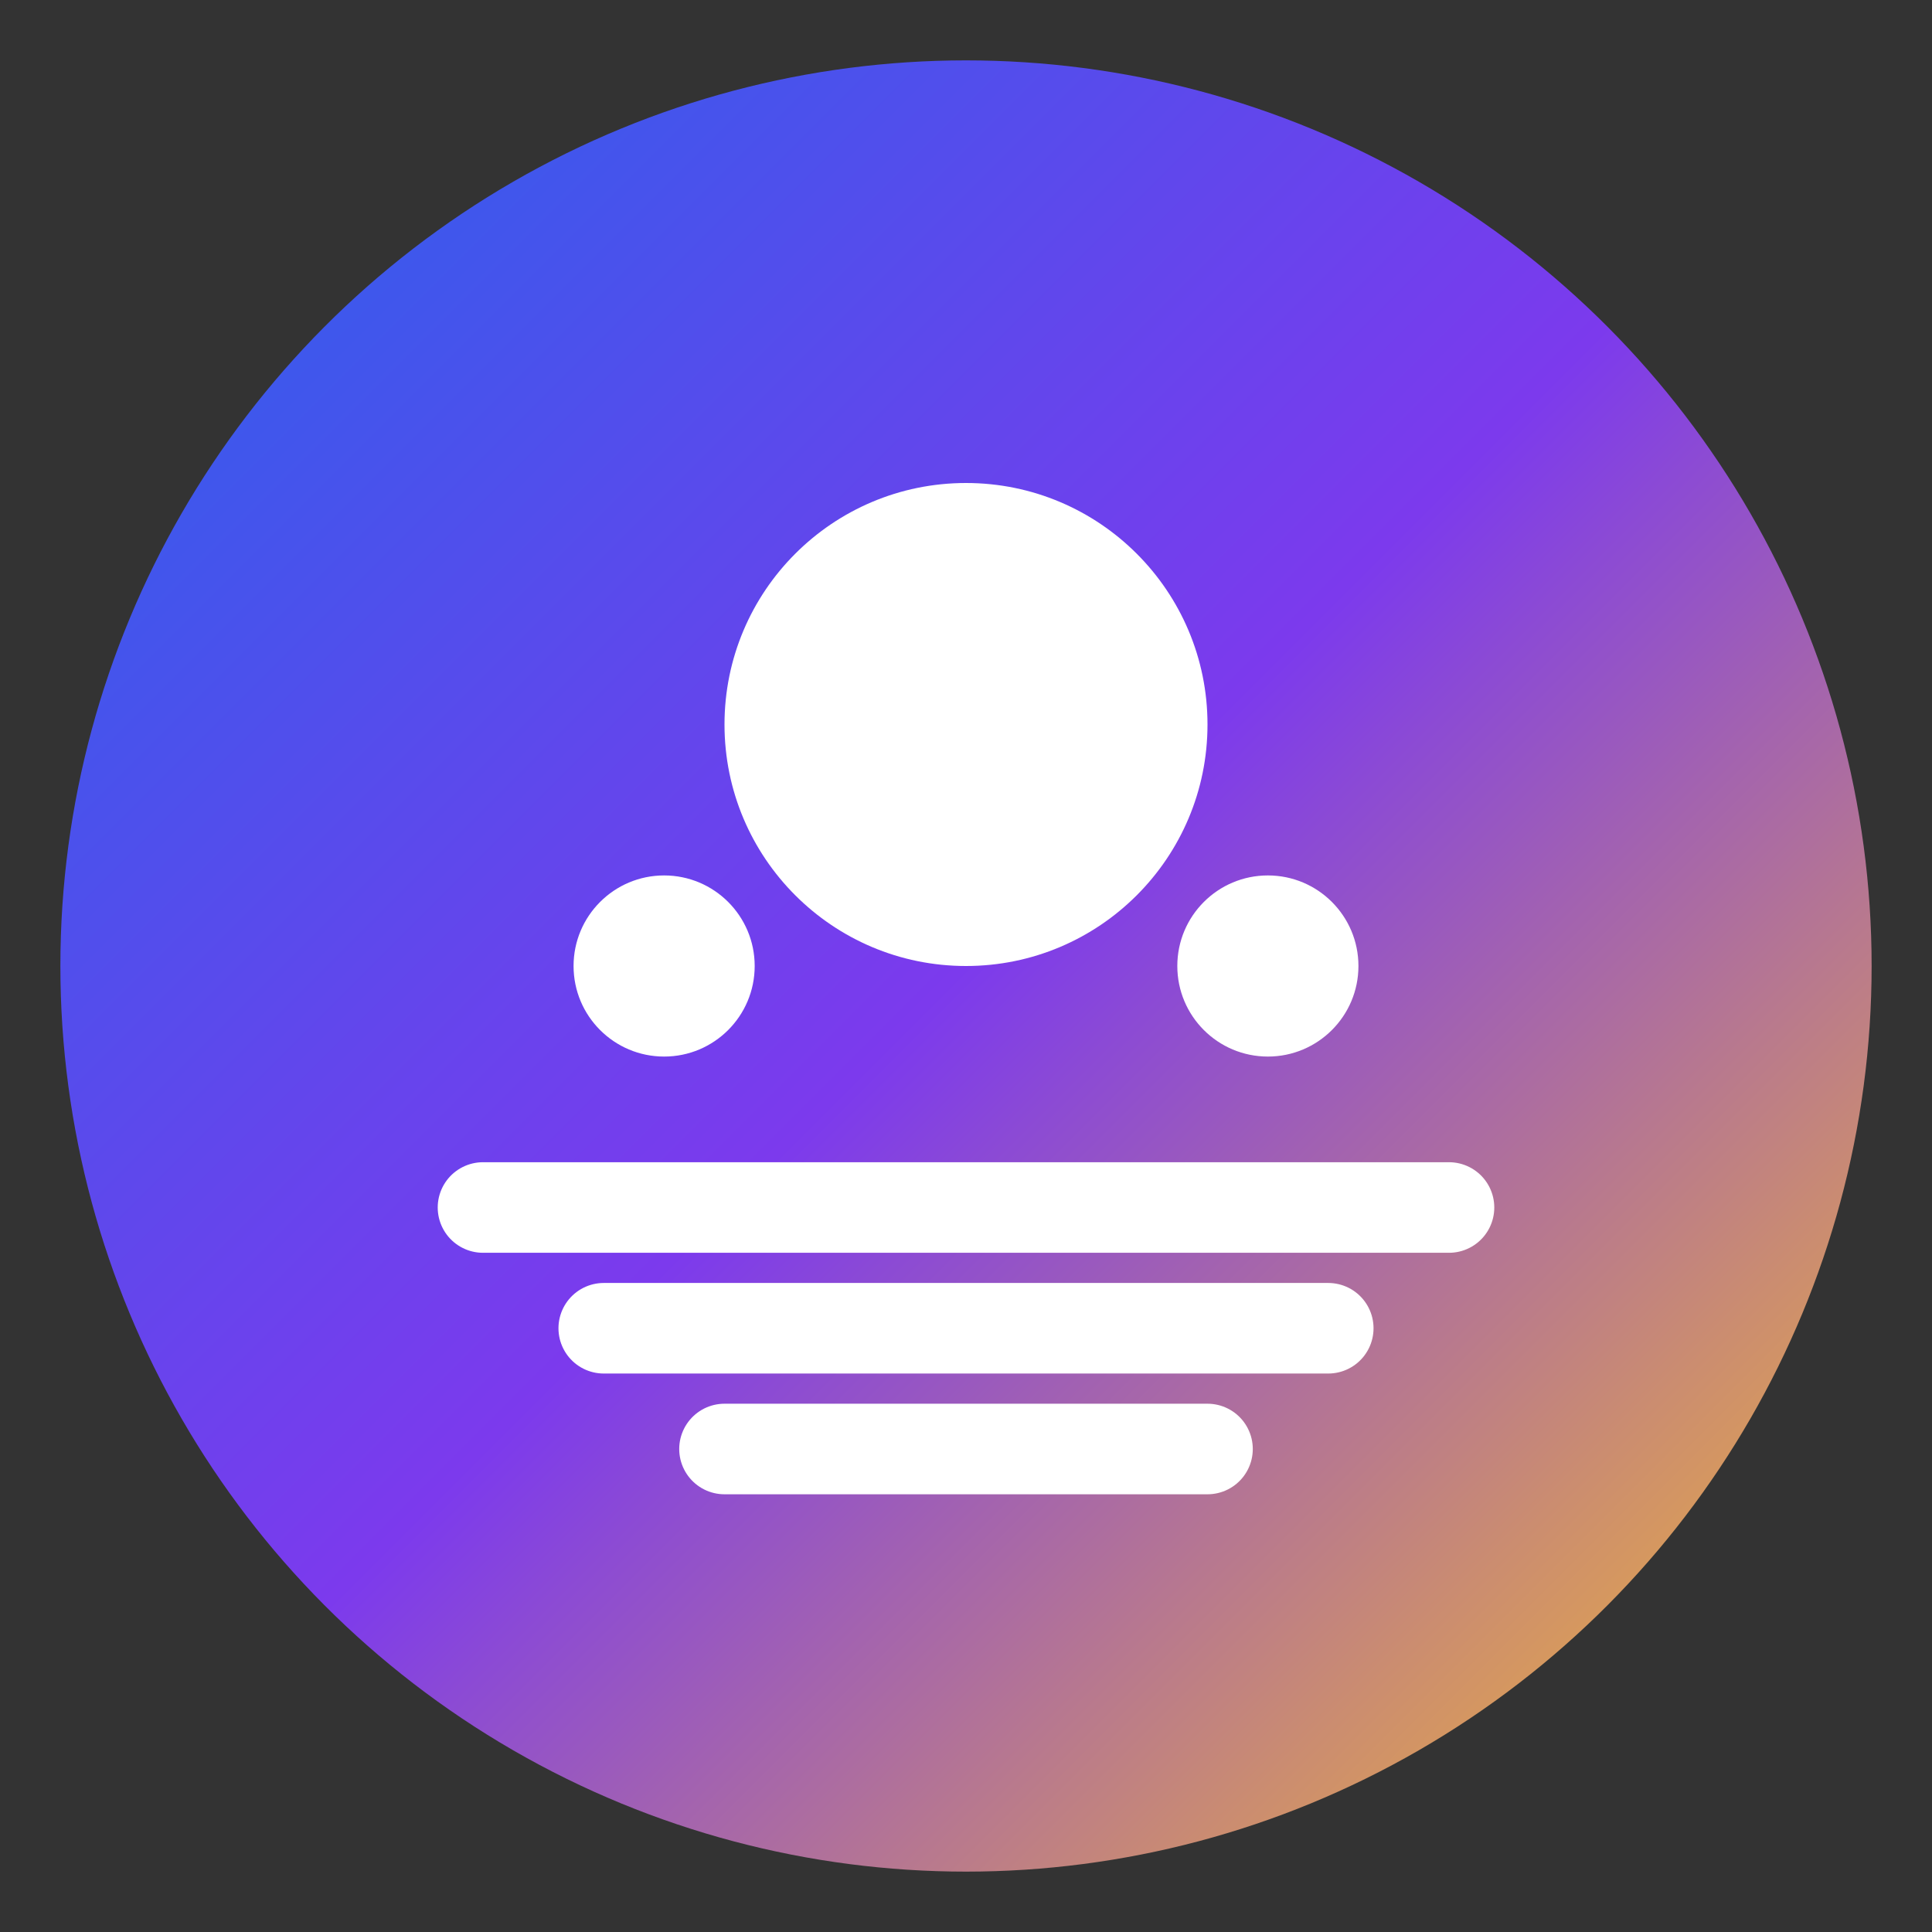
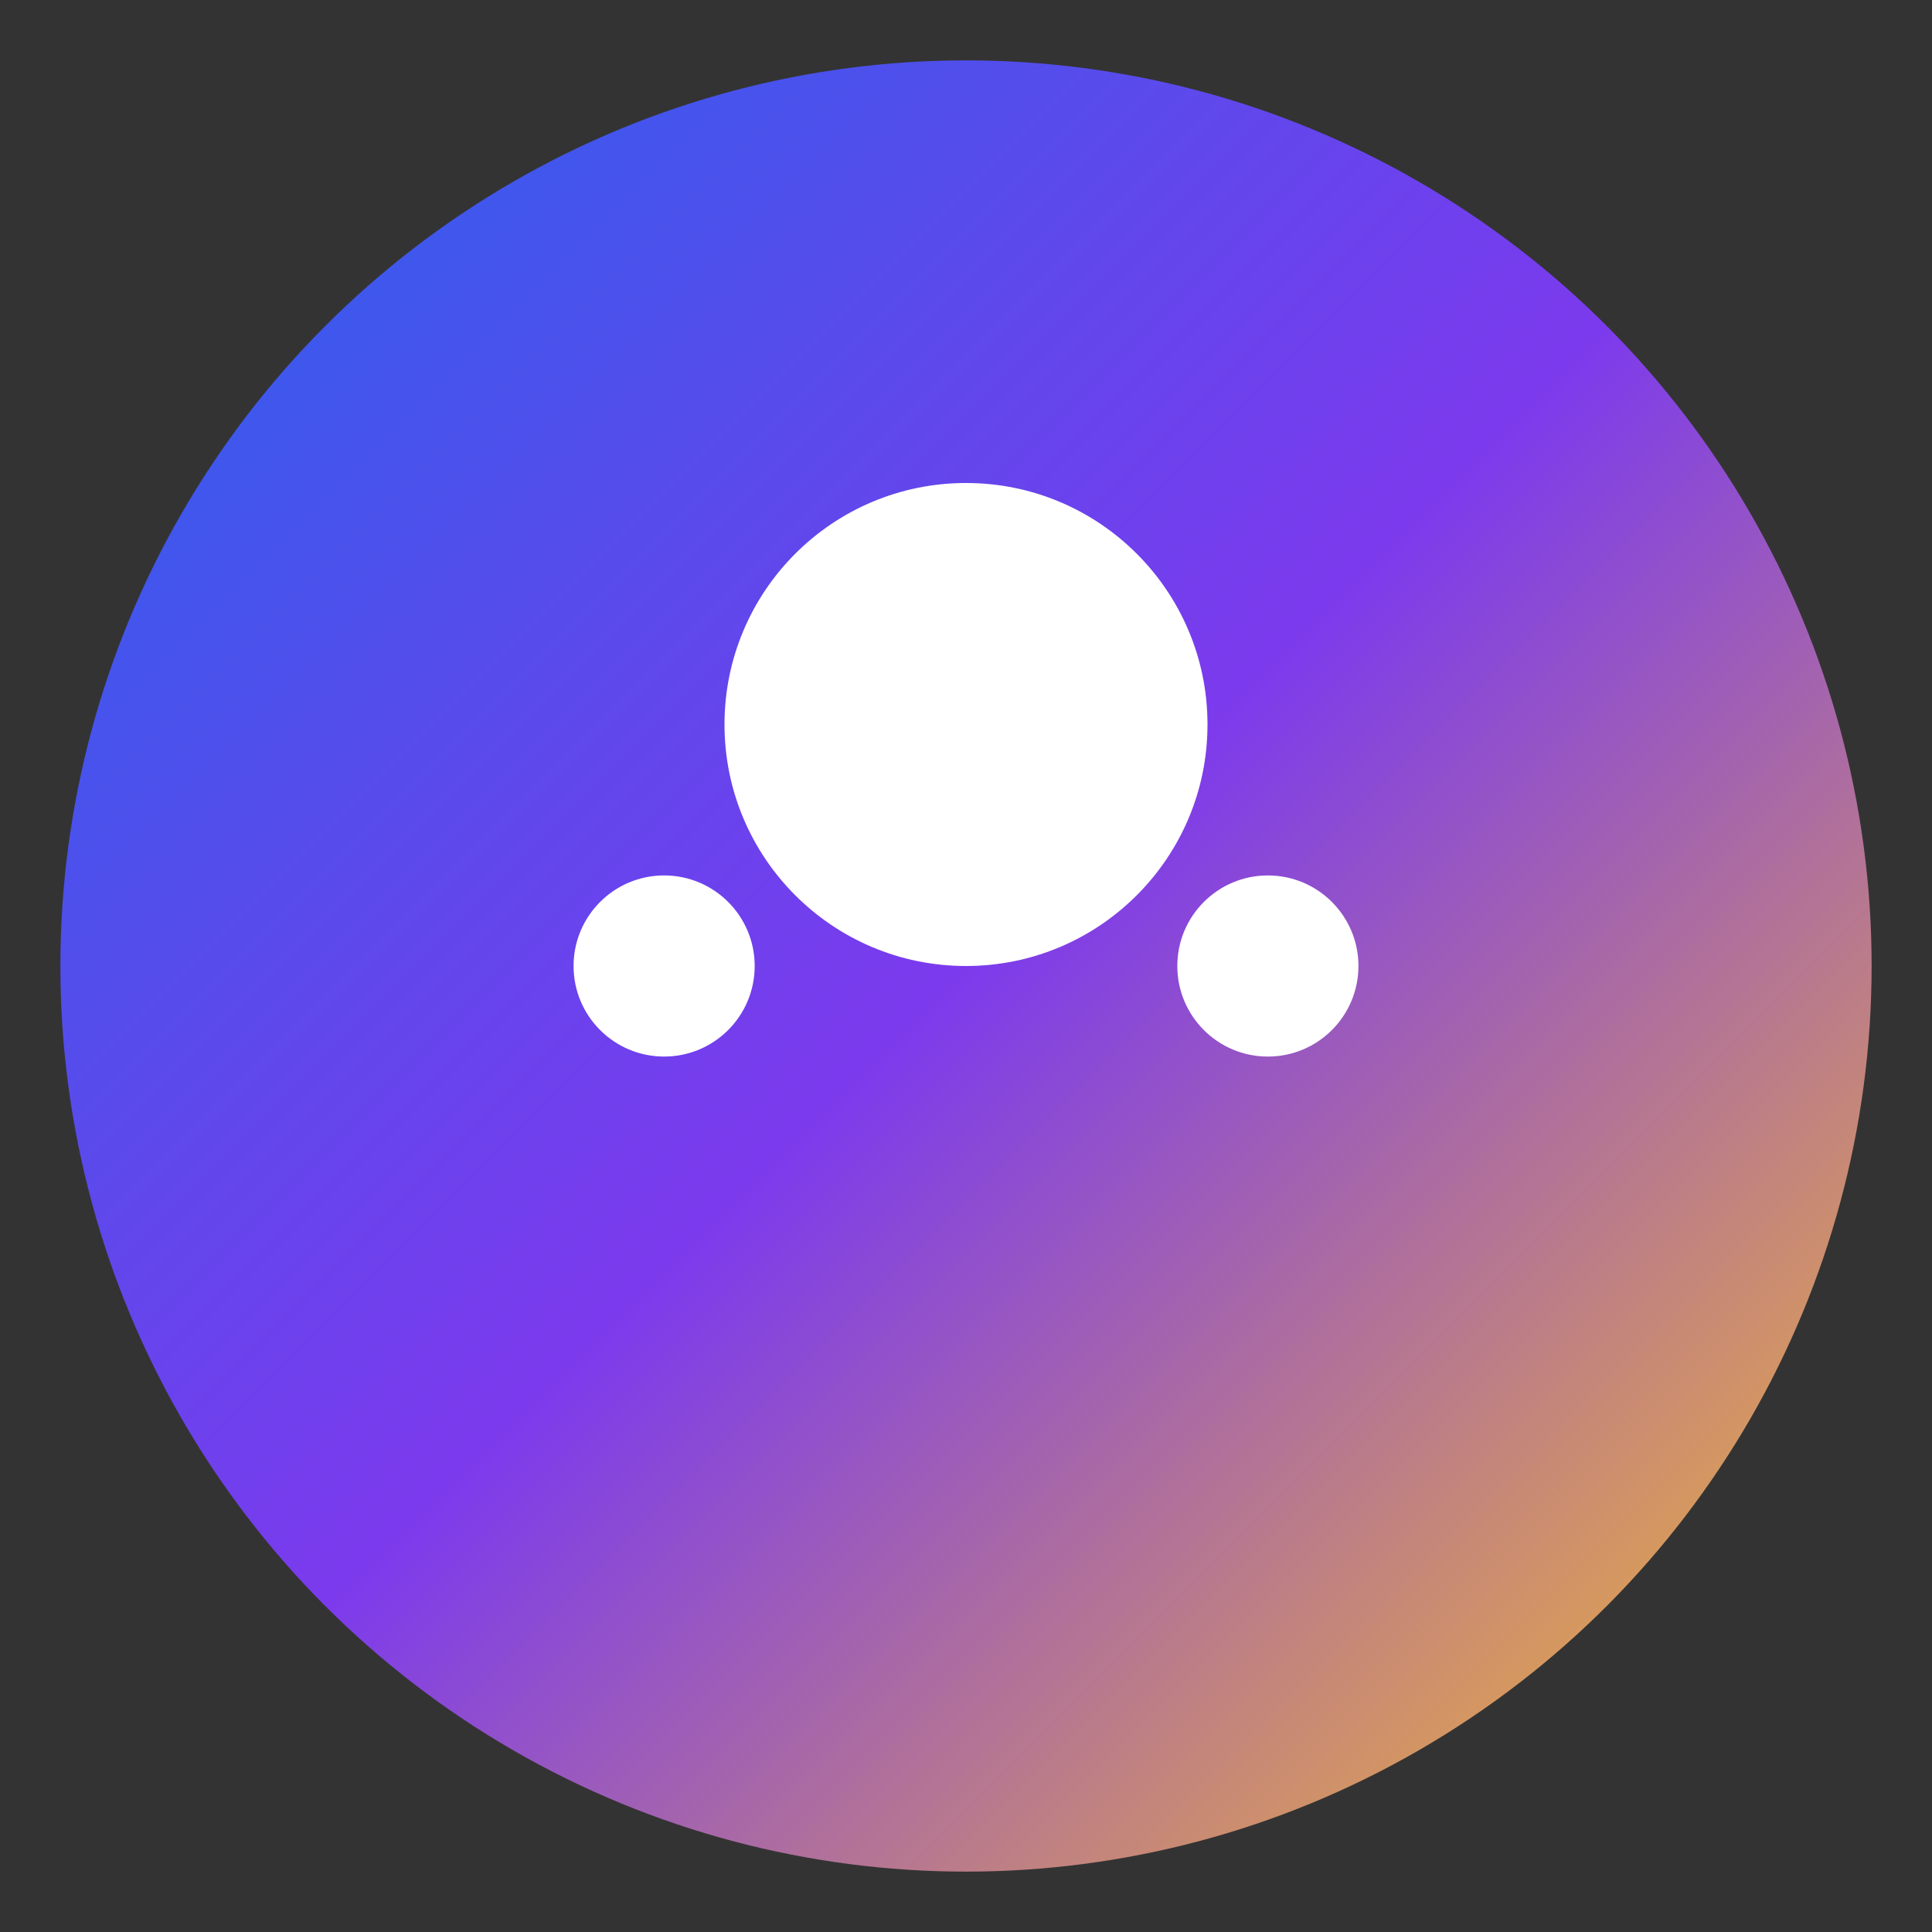
<svg xmlns="http://www.w3.org/2000/svg" viewBox="0 0 64 64">
  <rect x="0" y="0" width="64" height="64" fill="#333333" stroke="none" />
  <defs>
    <linearGradient id="faviconGradient" x1="0%" y1="0%" x2="100%" y2="100%">
      <stop offset="0%" style="stop-color:#2563eb" />
      <stop offset="50%" style="stop-color:#7c3aed" />
      <stop offset="100%" style="stop-color:#fbbf24" />
    </linearGradient>
  </defs>
  <circle cx="32" cy="32" r="30" fill="url(#faviconGradient)" />
  <circle cx="32" cy="24" r="8" fill="white" />
-   <path d="M16 40 L48 40 M20 44 L44 44 M24 48 L40 48" stroke="white" stroke-width="3" stroke-linecap="round" />
  <circle cx="22" cy="32" r="3" fill="white" />
  <circle cx="42" cy="32" r="3" fill="white" />
</svg>